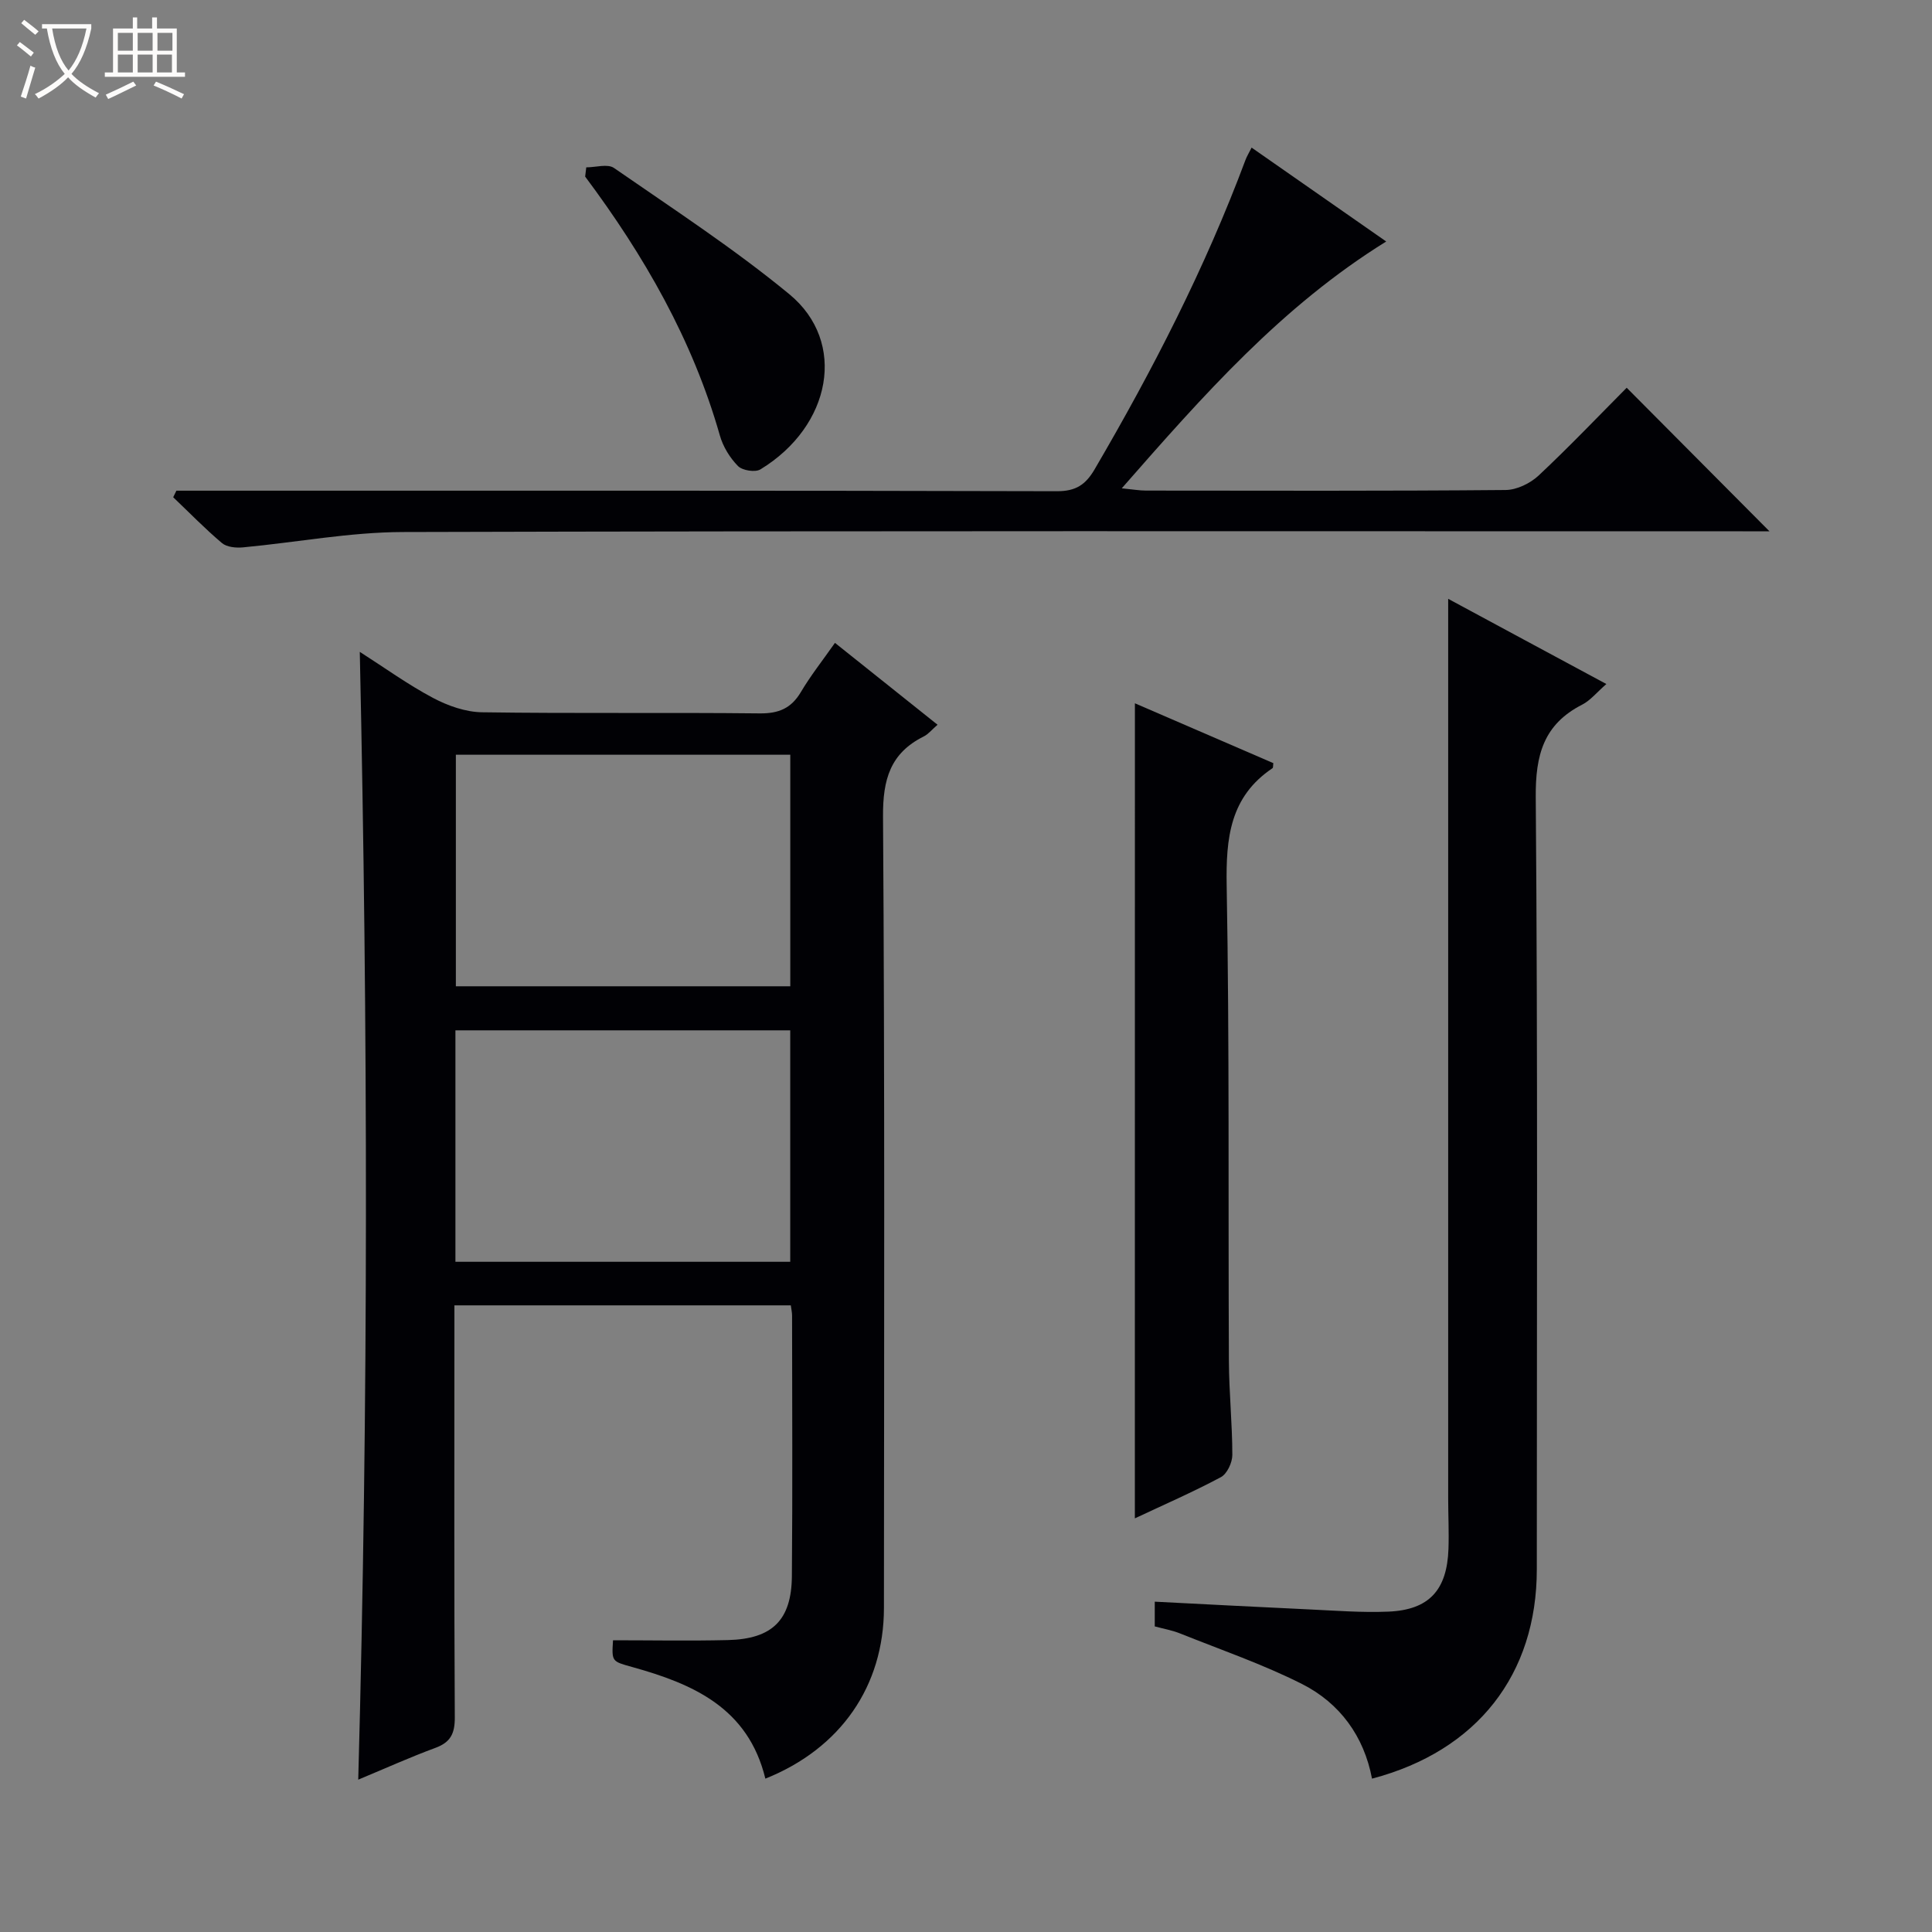
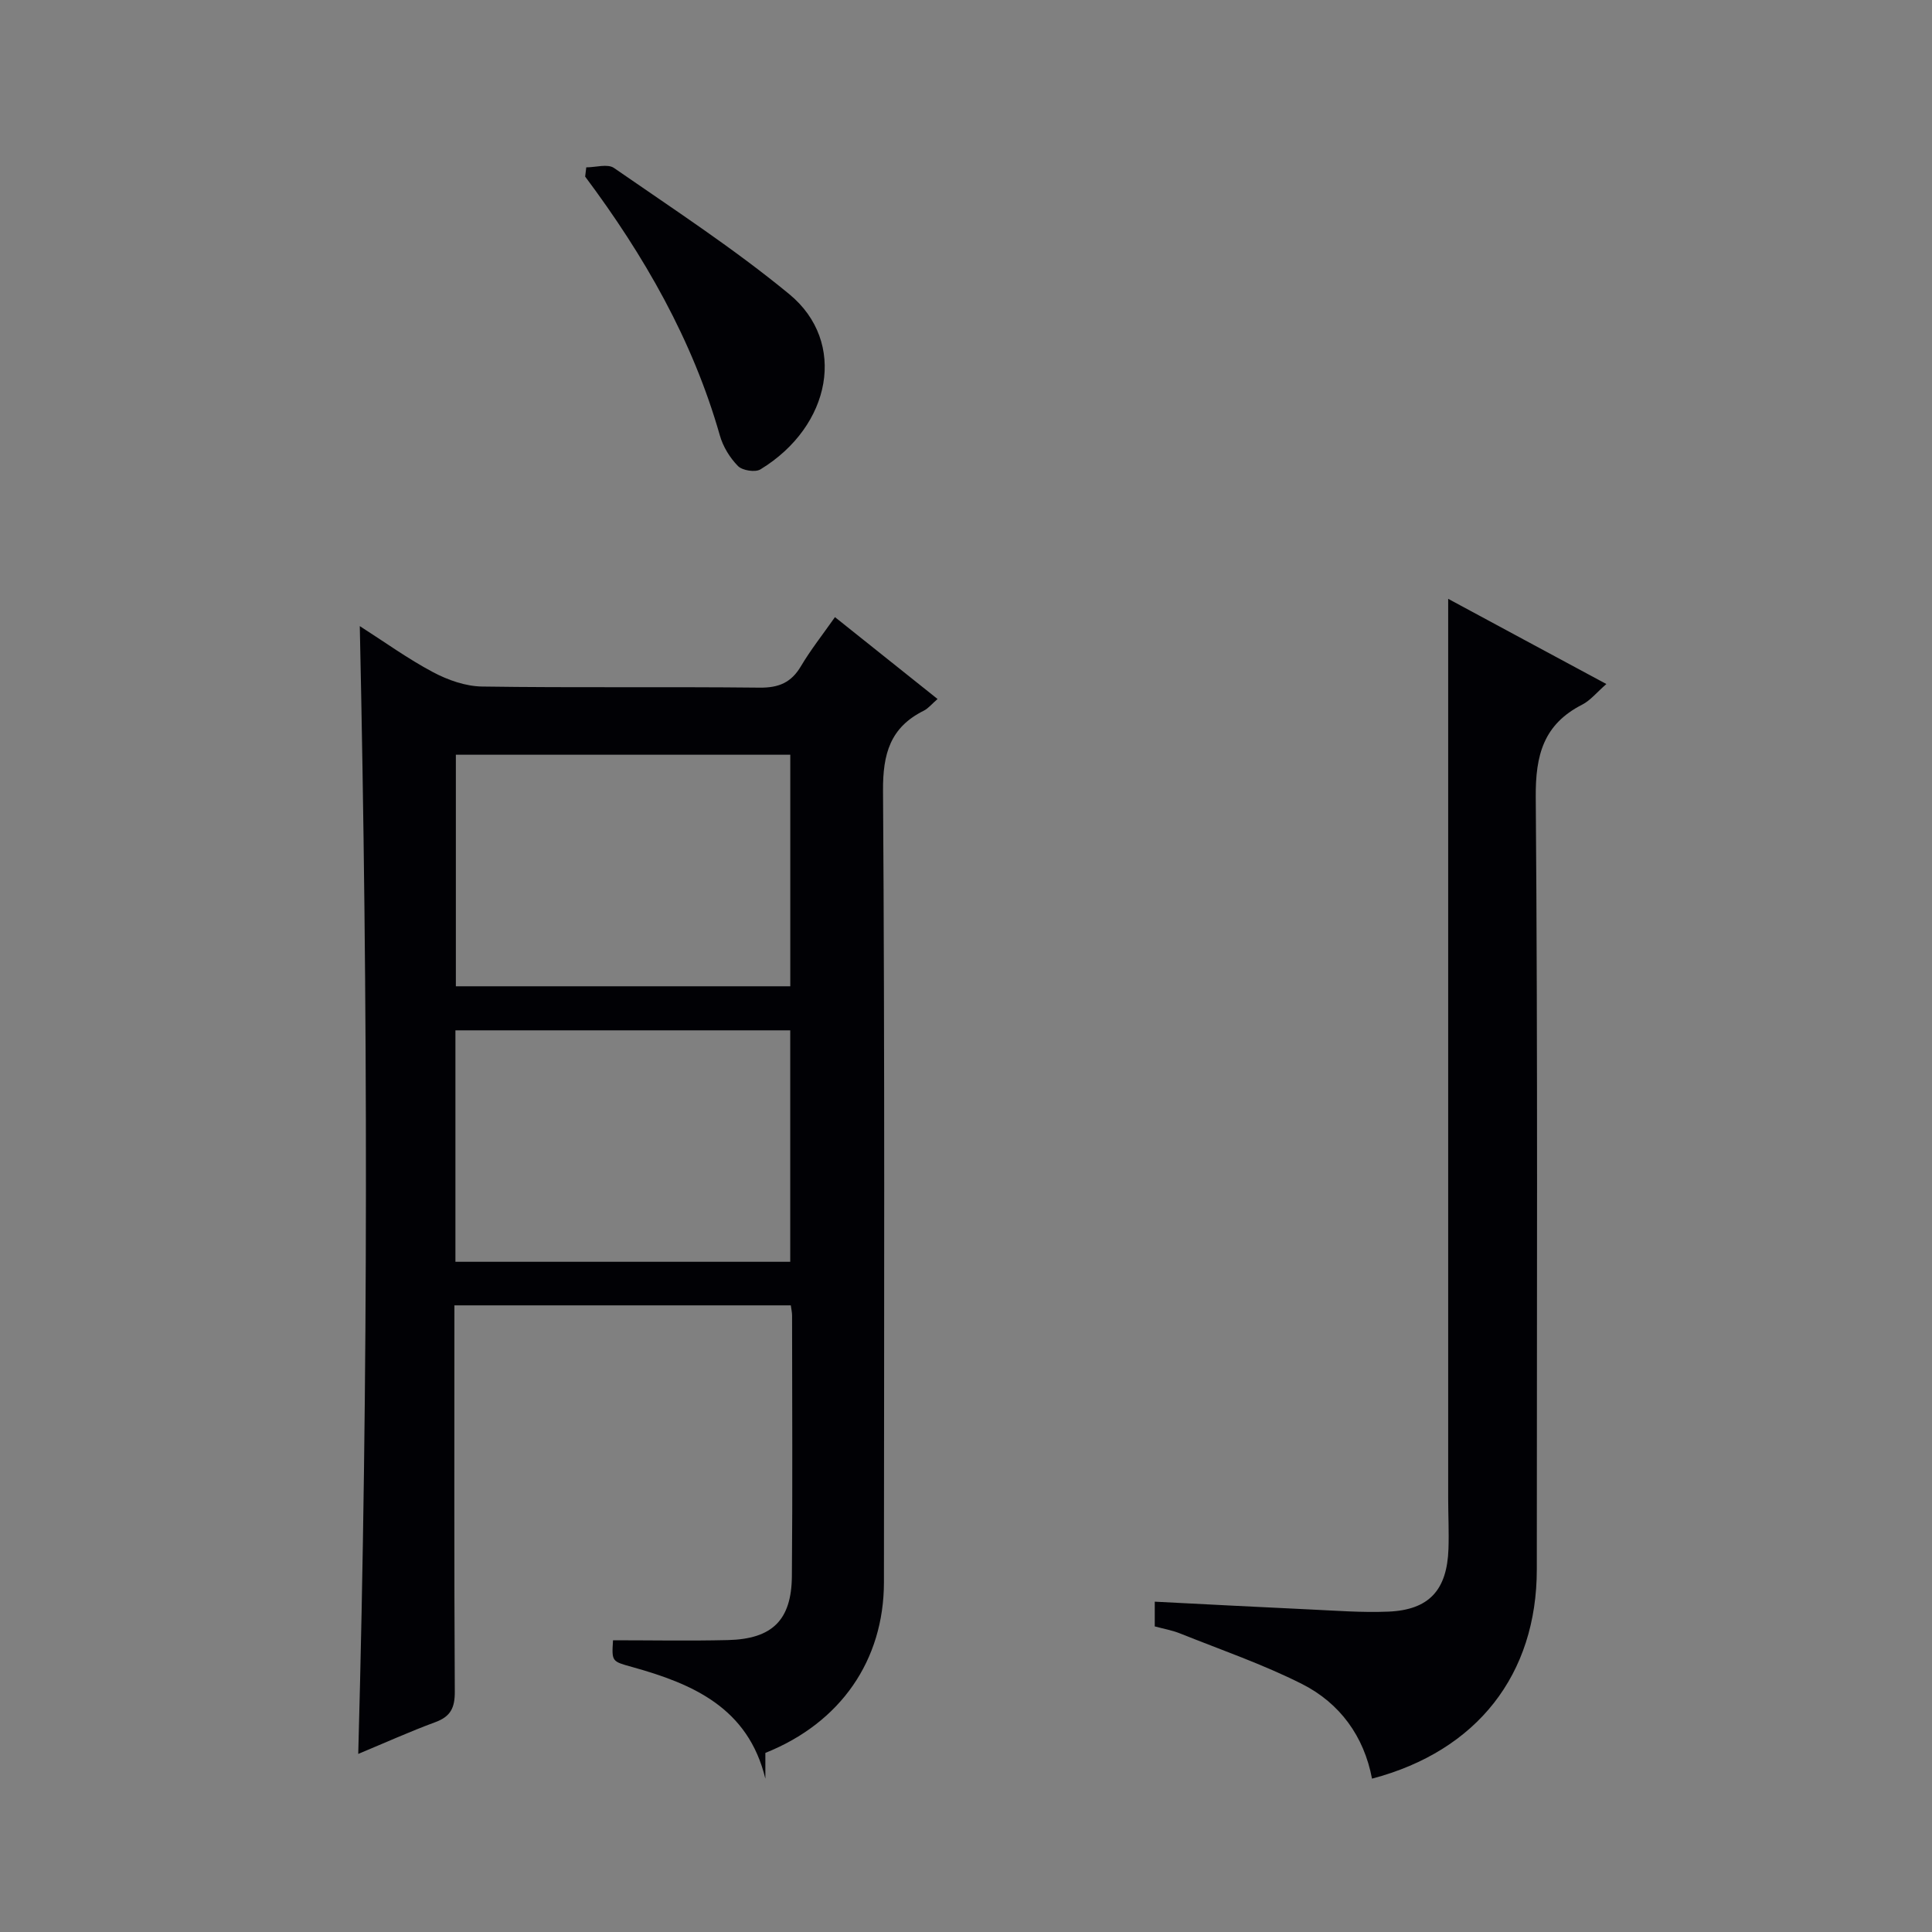
<svg xmlns="http://www.w3.org/2000/svg" enable-background="new 0 0 400 400" viewBox="0 0 400 400">
  <rect x="0" y="0" width="400" height="400" fill="#808080" stroke="none" />
-   <path d="m6.4 11.7c-1-.8-1.9-1.6-2.9-2.3l.6-.7c.9.7 1.9 1.4 2.9 2.2zm-2.1 8.3c.7-2.1 1.4-4.2 2-6.4.2.1.6.3 1 .4-.7 2.3-1.3 4.4-1.9 6.4zm3-12.8c-1.1-.9-2.1-1.7-2.9-2.4l.6-.7c1 .8 2 1.5 3 2.4zm1.4-1.3v-.9h10.2v.9c-.9 4.2-2.3 7.3-4.1 9.4 1.3 1.4 3.2 2.7 5.7 4-.2.2-.4.5-.7.9-2.5-1.4-4.4-2.7-5.7-4.2-1.4 1.5-3.5 3-6.1 4.4 0 0 0 0-.1-.1-.3-.4-.5-.7-.7-.8 2.7-1.3 4.7-2.8 6.2-4.2-1.8-2.2-3-5.3-3.7-9.4zm9.2 0h-7.1c.6 3.8 1.7 6.7 3.4 8.7 1.7-2.1 2.9-4.8 3.7-8.7z" fill="#fcfbfa" />
-   <path d="m31.6 3.6h.9v2.3h4.1v9.1h1.7v.9h-16.6v-.9h1.7v-9.1h4.1v-2.3h.9v2.3h3.1v-2.3zm-4 13.3.6.8c-1.9.9-3.8 1.9-5.8 2.8-.2-.3-.3-.6-.5-.9 2-.9 3.9-1.8 5.7-2.7zm-3.2-10.1v3.7h3.1v-3.7zm0 4.5v3.7h3.1v-3.7zm4.1-4.5v3.7h3.1v-3.7zm0 4.5v3.7h3.1v-3.7zm9.1 9.1c-2.1-1.1-4.1-2-5.8-2.7l.5-.8c2.2.9 4.1 1.8 5.8 2.6zm-1.9-13.6h-3.1v3.7h3.1zm-3.2 4.5v3.7h3.1v-3.7z" fill="#fcfbfa" />
  <g fill="#010105">
-     <path d="m158.46 368.25c-3.56-14.66-14.97-19.61-27.56-23.11-4.24-1.18-4.26-1.11-3.98-5.54 7.93 0 15.86.15 23.78-.04 9.17-.22 13.17-4.11 13.25-13.22.16-17.99.05-35.98.04-53.97 0-.63-.15-1.26-.26-2.11-23.11 0-46.02 0-69.65 0v5.33c0 26.65-.07 53.31.08 79.96.02 3.33-.84 5.16-4.02 6.33-5.24 1.93-10.35 4.24-15.97 6.58 2.13-78.11 2.01-155.56.32-233.5 5.12 3.27 9.95 6.77 15.17 9.54 3.07 1.63 6.73 2.92 10.15 2.97 19.15.28 38.31.02 57.47.23 3.95.04 6.53-1.04 8.54-4.43s4.47-6.5 7.05-10.17c7.2 5.75 14.03 11.2 21.24 16.95-1.18 1.02-1.9 1.94-2.85 2.42-6.95 3.46-8.49 8.92-8.44 16.56.37 54.64.22 109.28.19 163.92-.03 16.12-8.94 29.06-24.55 35.3zm-64.08-211.99v47.94h69.24c0-16.26 0-32.13 0-47.94-23.27 0-46.16 0-69.24 0zm-.09 104.98h69.32c0-16.25 0-32.15 0-47.92-23.31 0-46.24 0-69.32 0z" />
+     <path d="m158.46 368.25c-3.56-14.66-14.97-19.61-27.56-23.11-4.24-1.18-4.26-1.11-3.98-5.54 7.93 0 15.86.15 23.78-.04 9.17-.22 13.17-4.11 13.25-13.22.16-17.99.05-35.98.04-53.97 0-.63-.15-1.26-.26-2.11-23.11 0-46.02 0-69.65 0c0 26.65-.07 53.31.08 79.96.02 3.33-.84 5.16-4.02 6.33-5.24 1.93-10.35 4.24-15.97 6.58 2.13-78.11 2.01-155.56.32-233.5 5.12 3.27 9.95 6.77 15.17 9.54 3.07 1.63 6.73 2.92 10.15 2.97 19.15.28 38.31.02 57.47.23 3.95.04 6.53-1.04 8.54-4.43s4.47-6.5 7.05-10.17c7.2 5.75 14.03 11.2 21.24 16.95-1.18 1.02-1.9 1.94-2.85 2.42-6.95 3.46-8.49 8.92-8.44 16.56.37 54.64.22 109.28.19 163.92-.03 16.12-8.94 29.06-24.55 35.3zm-64.08-211.99v47.94h69.24c0-16.26 0-32.13 0-47.94-23.27 0-46.16 0-69.24 0zm-.09 104.98h69.32c0-16.25 0-32.15 0-47.92-23.31 0-46.24 0-69.32 0z" />
    <path d="m332.58 141.62c-2.01 1.75-3.31 3.4-5.01 4.27-7.98 4.07-9.68 10.42-9.61 19.14.43 53.29.22 106.59.22 159.88 0 21.74-12.31 37.6-34.12 43.34-1.66-8.78-6.66-15.63-14.48-19.59-8.1-4.09-16.77-7.07-25.23-10.46-1.66-.67-3.46-.98-5.27-1.47 0-1.65 0-3.08 0-5.12 10.81.55 21.37 1.11 31.93 1.6 5.47.25 10.97.69 16.43.46 8.42-.35 12.16-4.44 12.45-13 .12-3.49-.06-6.99-.06-10.49-.01-48.3 0-96.6 0-144.9 0-13.61 0-27.22 0-41.3 10.4 5.62 21.27 11.46 32.75 17.64z" />
-     <path d="m36.52 101.59h5.9c58.8 0 117.61-.05 176.41.11 3.92.01 5.94-1.35 7.81-4.55 12.02-20.55 22.87-41.66 31.21-64 .27-.73.69-1.41 1.28-2.59 9.38 6.54 18.45 12.87 27.87 19.44-21.62 13.4-37.82 31.78-54.75 51.1 2.34.23 3.68.47 5.01.47 24.82.02 49.64.1 74.46-.12 2.31-.02 5.09-1.37 6.83-2.99 6.42-6.02 12.5-12.41 18.24-18.18 9.98 10.03 19.67 19.77 29.56 29.72-1.72 0-3.65 0-5.57 0-92.45 0-184.91-.11-277.36.15-11.05.03-22.08 2.15-33.14 3.18-1.43.13-3.32-.05-4.32-.89-3.52-2.97-6.75-6.3-10.1-9.49.22-.45.44-.9.66-1.36z" />
-     <path d="m234.97 145.61c9.52 4.12 19.11 8.26 28.66 12.39-.08.5-.01.94-.18 1.05-8.81 5.92-9.65 14.46-9.48 24.31.59 32.81.3 65.63.46 98.45.03 6.48.71 12.96.71 19.43 0 1.57-1.09 3.91-2.37 4.59-5.85 3.12-11.94 5.77-17.81 8.53.01-56.25.01-112.33.01-168.75z" />
    <path d="m121.38 34.65c1.94 0 4.42-.78 5.73.12 12.26 8.49 24.82 16.68 36.31 26.14 12.03 9.91 8.71 27.33-5.98 36.27-1.08.66-3.75.23-4.65-.69-1.68-1.71-3.1-4.02-3.75-6.33-5.63-19.78-15.67-37.24-27.89-53.6.08-.63.16-1.27.23-1.91z" />
  </g>
</svg>